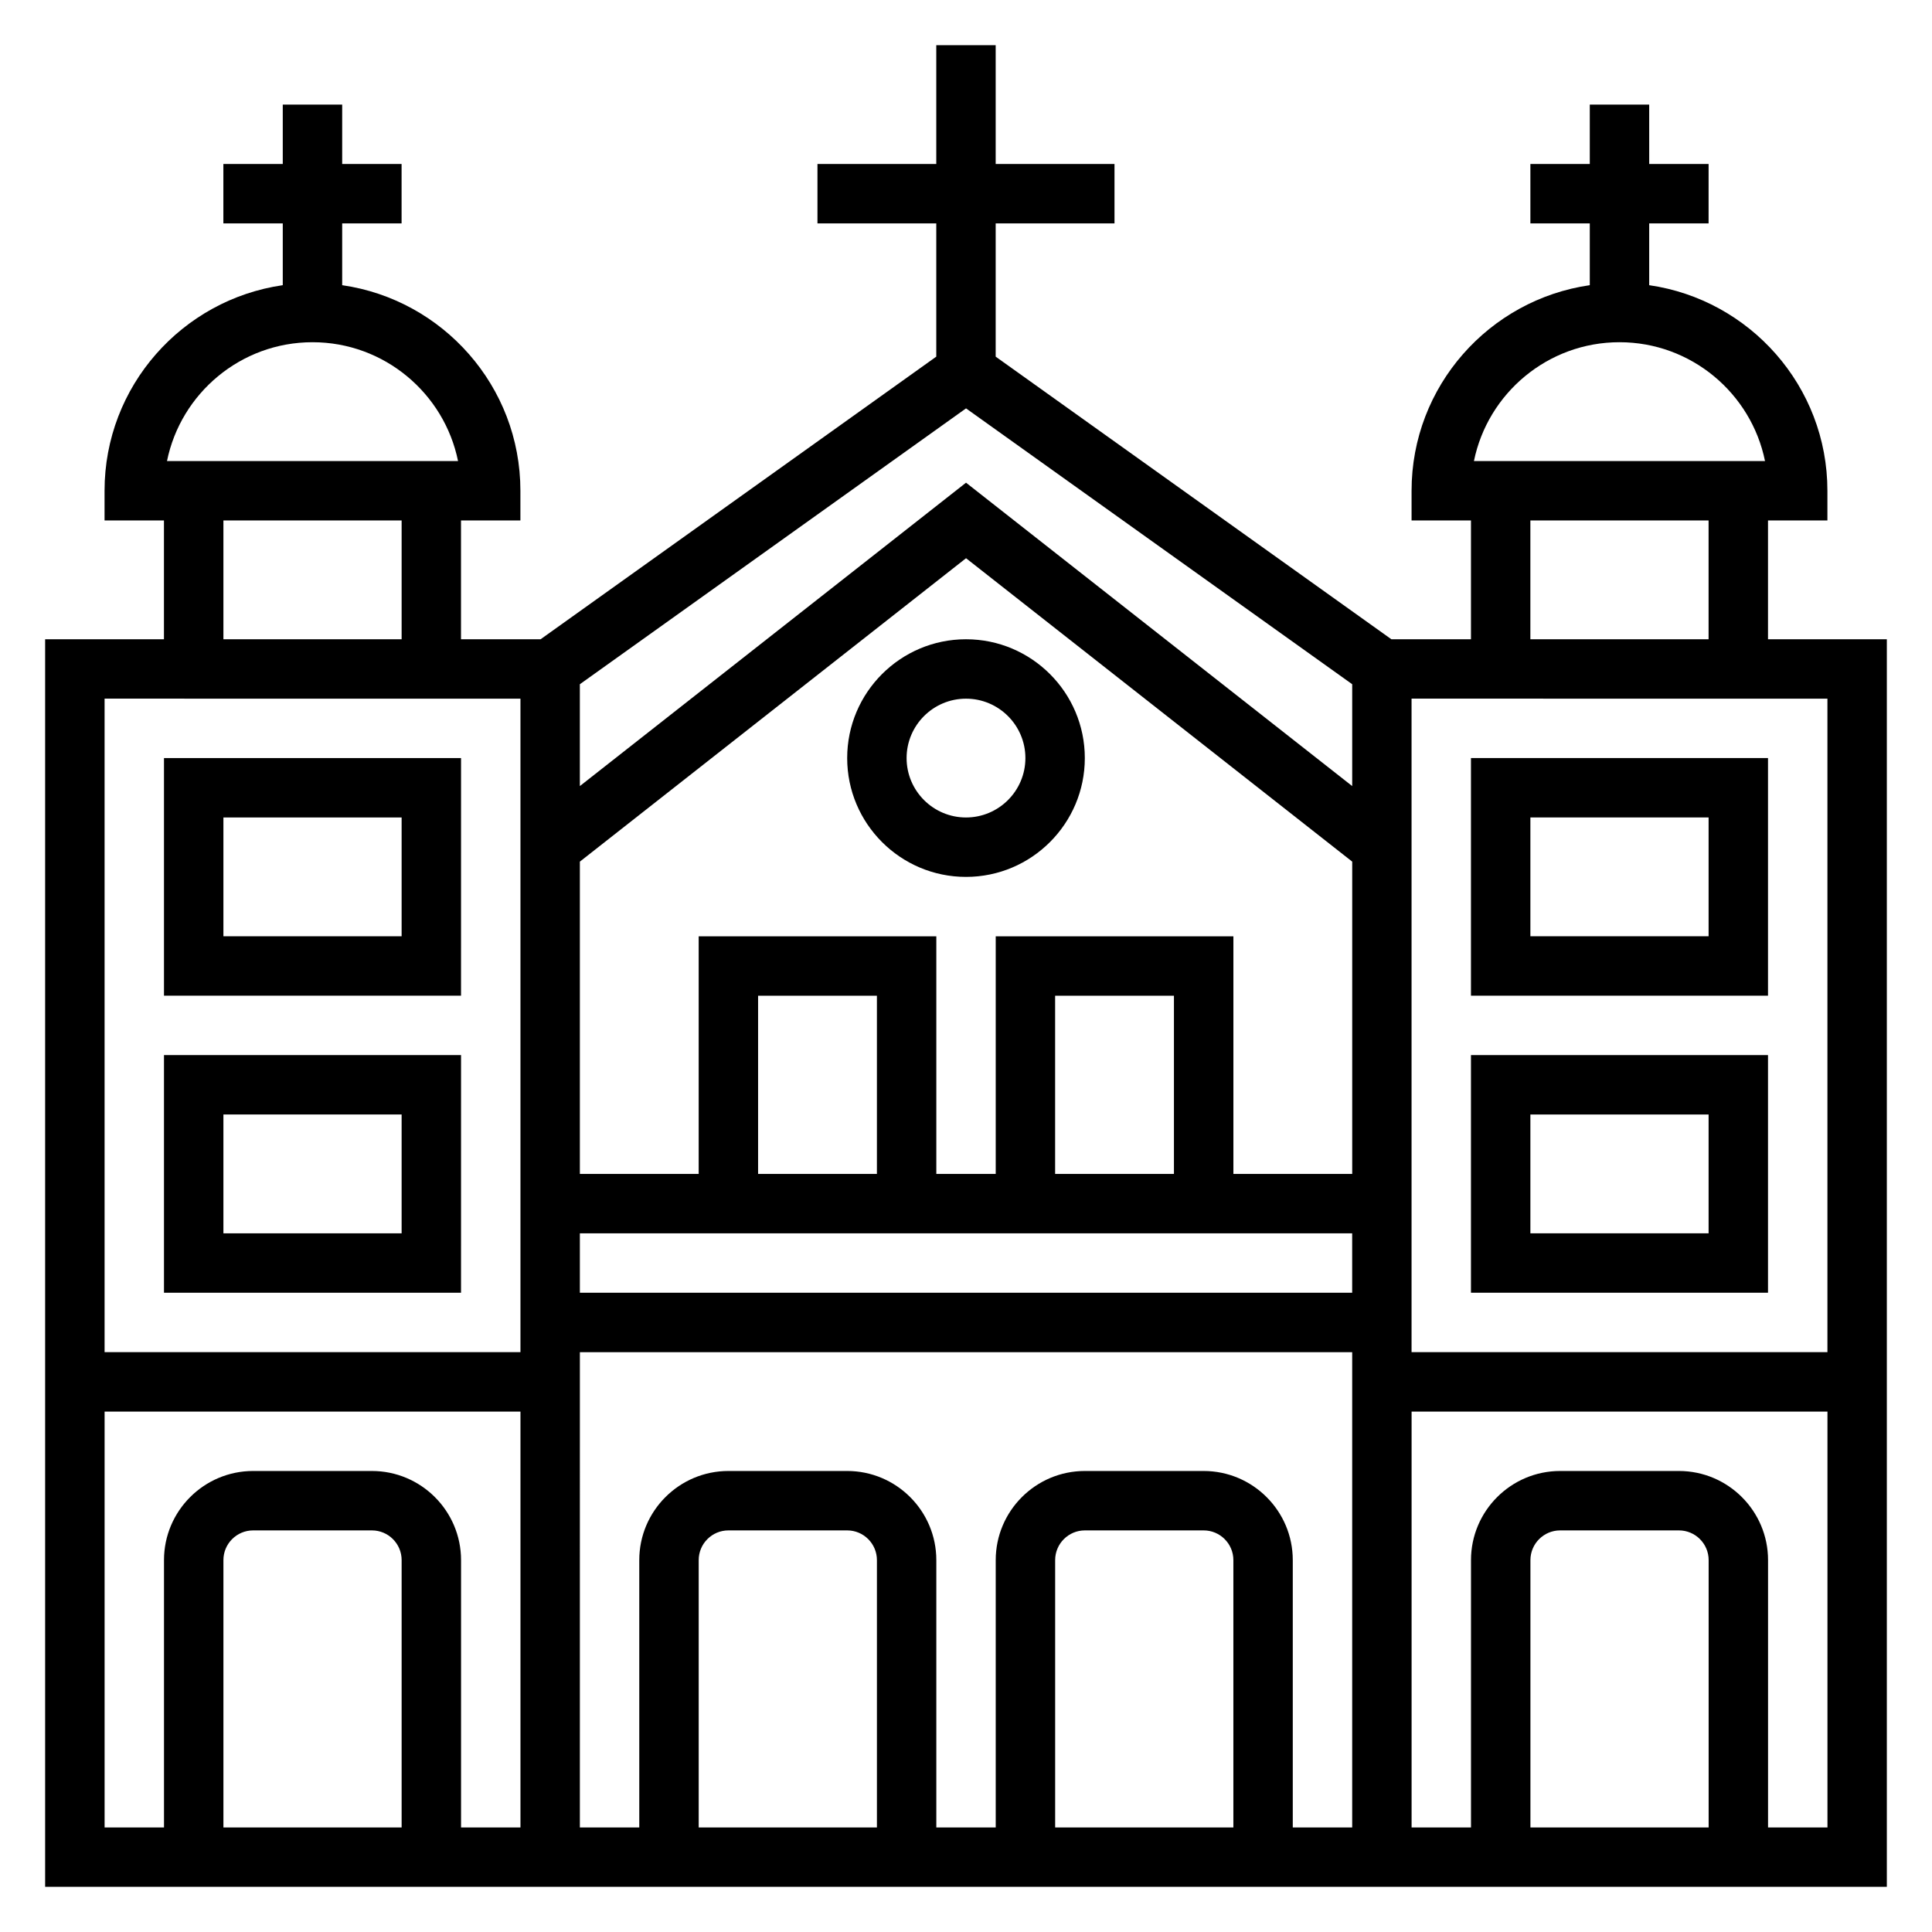
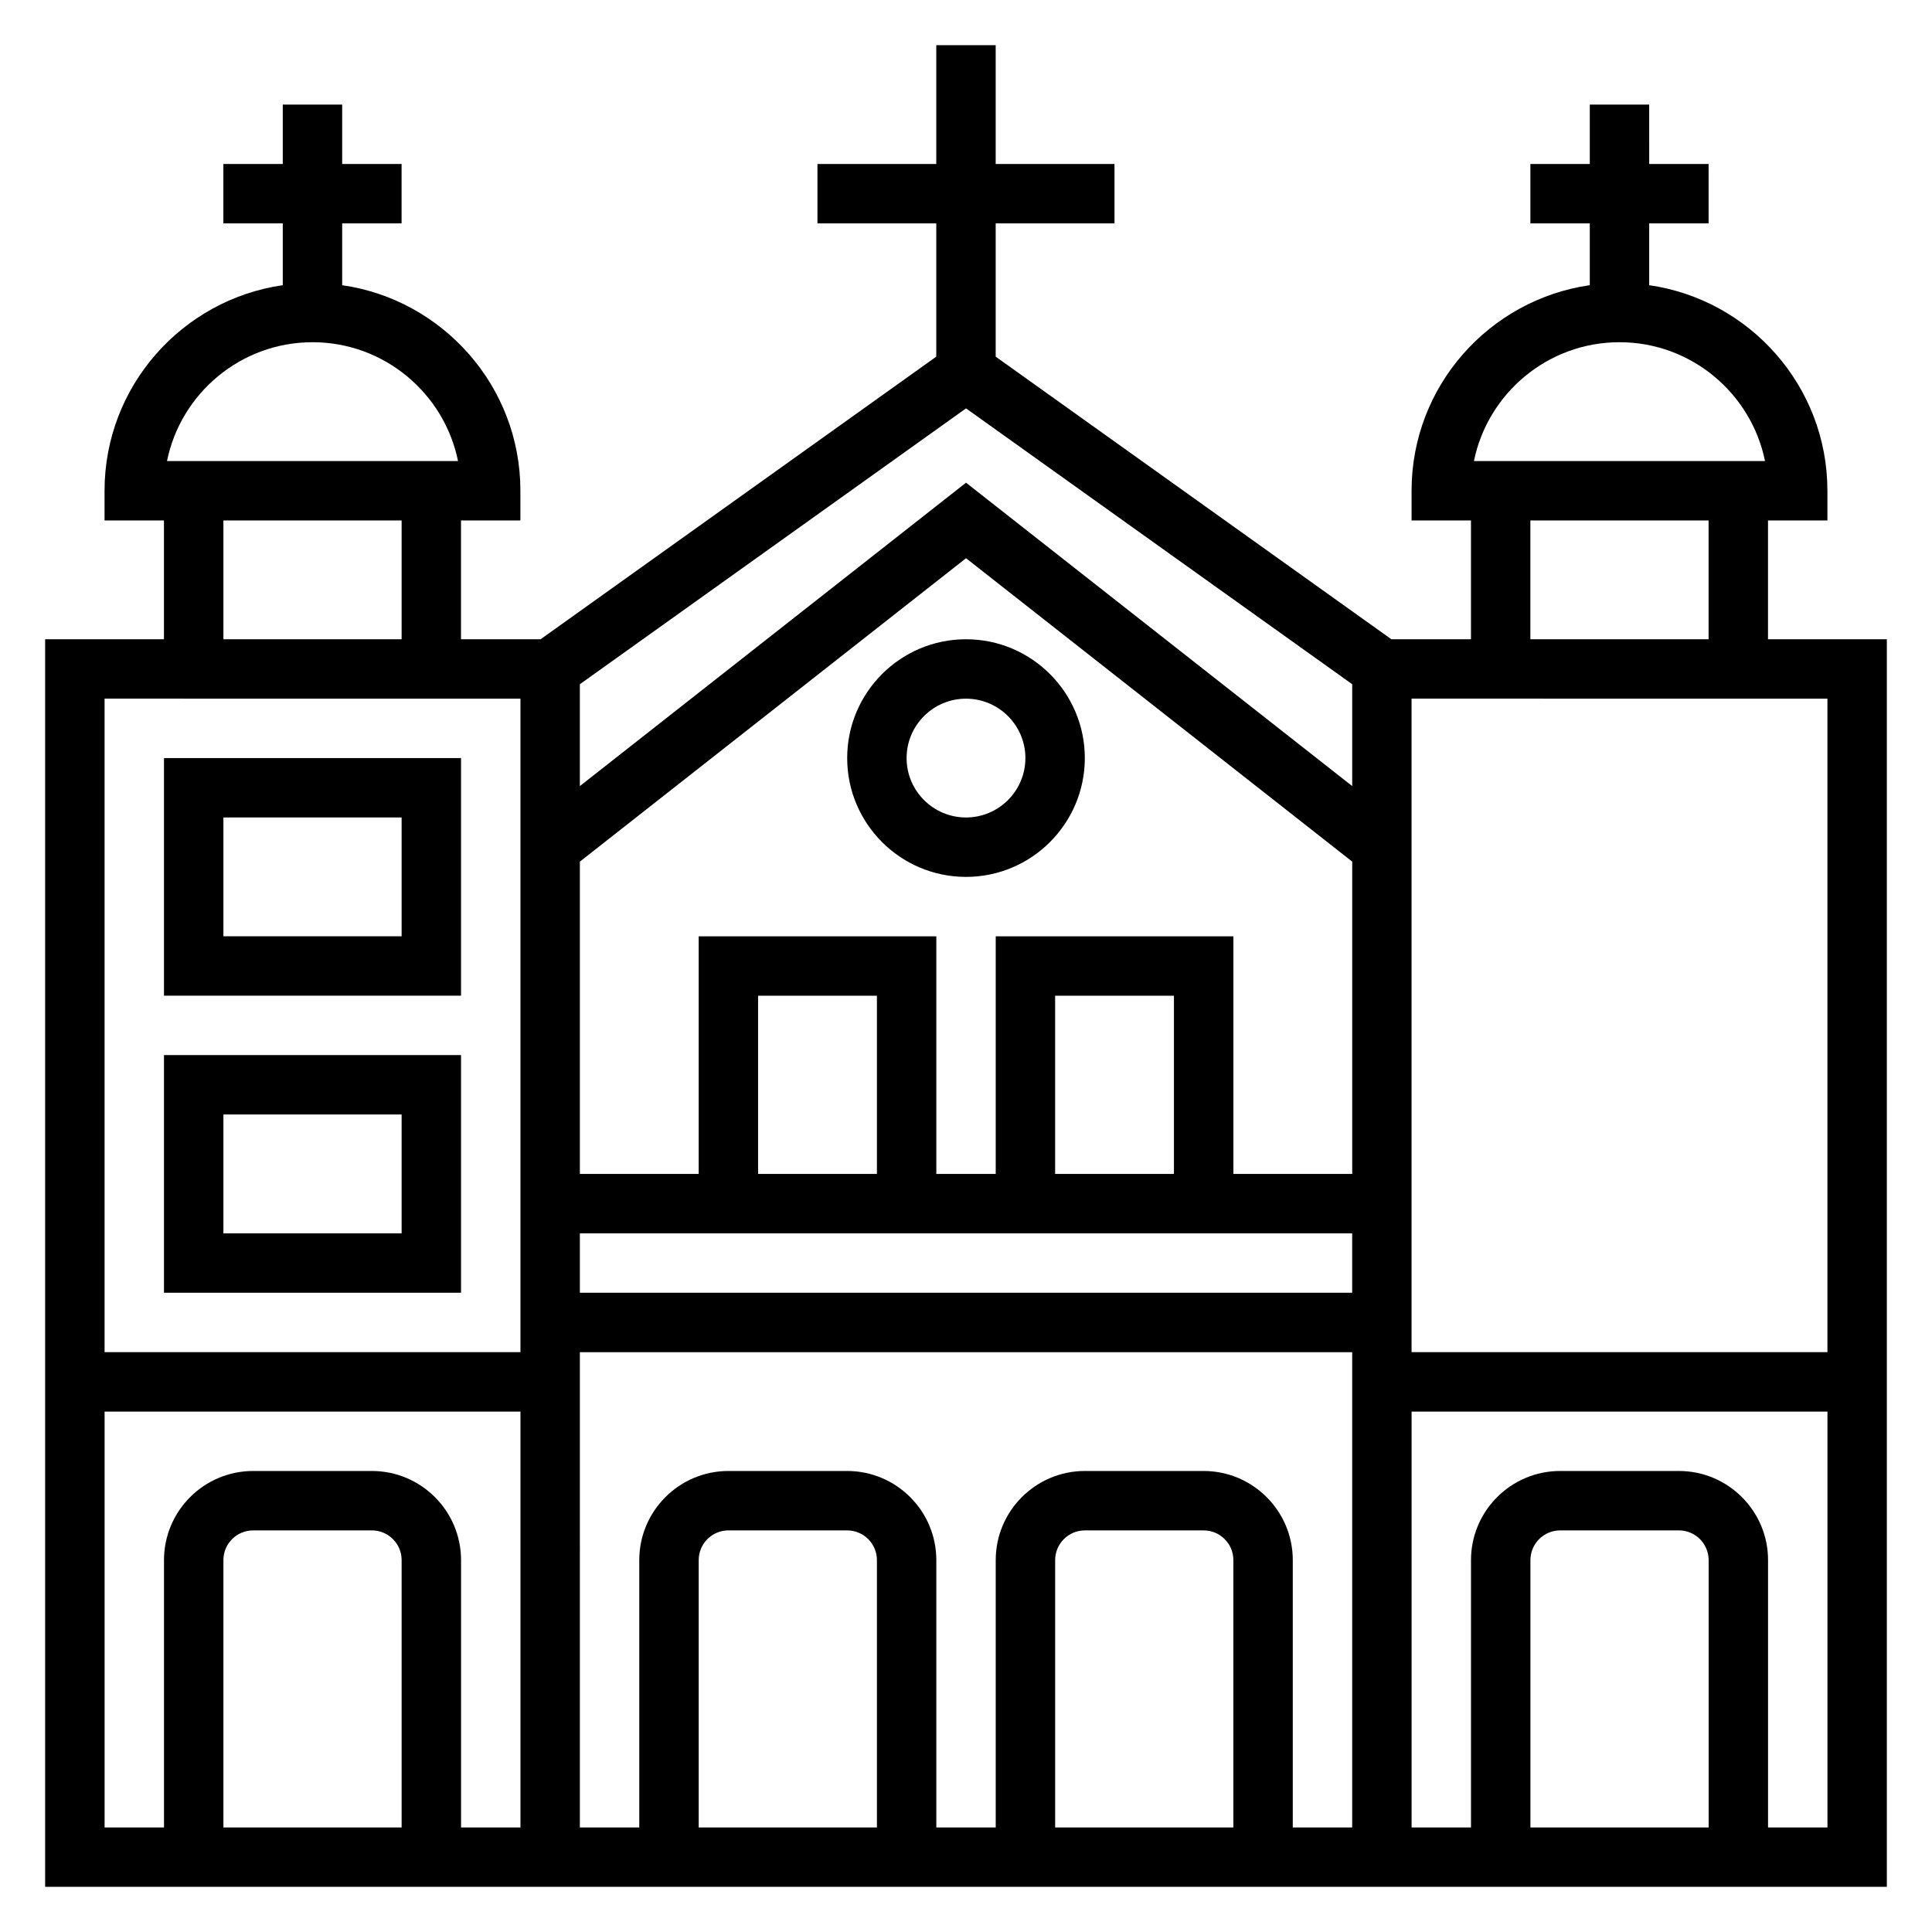
<svg xmlns="http://www.w3.org/2000/svg" fill="#000000" width="800px" height="800px" version="1.1" viewBox="144 144 512 512">
  <g>
    <path d="m612.54 313.41v-31.488h15.742v-7.871c0-27.703-20.57-50.633-47.23-54.473v-16.375h15.742l0.004-15.746h-15.742l-0.004-15.742h-15.742v15.742h-15.742v15.742h15.742v16.375c-26.664 3.84-47.23 26.773-47.23 54.473v7.871h15.742v31.488h-21.098l-104.86-74.891v-35.312h31.488v-15.746h-31.488v-31.488h-15.742v31.488h-31.488v15.742h31.488v35.312l-104.86 74.898h-21.094v-31.488h15.742v-7.871c0-27.703-20.57-50.633-47.23-54.473v-16.375h15.742v-15.746h-15.742v-15.742h-15.746v15.742h-15.742v15.742h15.742v16.375c-26.66 3.844-47.23 26.773-47.23 54.477v7.871h15.742v31.488h-31.488v330.62h488.07v-330.62zm-39.359-78.719c19.012 0 34.914 13.547 38.566 31.488h-77.137c3.656-17.941 19.559-31.488 38.57-31.488zm-23.617 47.23h47.23v31.488h-47.23zm78.723 47.23v173.18l-110.21 0.004v-173.19zm-330.62-3.824 102.34-73.102 102.34 73.102v26.992l-102.34-80.402-102.34 80.402zm157.44 129.78h-31.488v-47.23h31.488zm-47.23-62.977v62.977h-15.742v-62.977h-62.977v62.977h-31.488v-82.766l102.34-80.406 102.34 80.406v82.766h-31.488v-62.977zm-31.488 62.977h-31.488v-47.23h31.488zm-78.719 15.746h204.67v15.742h-204.67zm-70.852-236.16c19.012 0 34.914 13.547 38.566 31.488h-77.129c3.652-17.941 19.555-31.488 38.562-31.488zm-23.613 47.23h47.23v31.488h-47.23zm78.719 47.23v173.18l-110.21 0.004v-173.19zm-31.488 299.14h-47.23v-70.848c0-4.344 3.535-7.871 7.871-7.871h31.488c4.336 0 7.871 3.527 7.871 7.871zm15.746 0v-70.848c0-13.02-10.598-23.617-23.617-23.617h-31.488c-13.02 0-23.617 10.598-23.617 23.617v70.848h-15.742v-110.21h110.21v110.21zm110.21 0h-47.23v-70.848c0-4.344 3.535-7.871 7.871-7.871h31.488c4.336 0 7.871 3.527 7.871 7.871zm94.465 0h-47.23v-70.848c0-4.344 3.535-7.871 7.871-7.871h31.488c4.336 0 7.871 3.527 7.871 7.871zm15.742 0v-70.848c0-13.02-10.598-23.617-23.617-23.617h-31.488c-13.02 0-23.617 10.598-23.617 23.617v70.848h-15.742v-70.848c0-13.02-10.598-23.617-23.617-23.617h-31.488c-13.02 0-23.617 10.598-23.617 23.617v70.848h-15.742l0.004-125.95h204.67v125.95zm110.21 0h-47.23v-70.848c0-4.344 3.535-7.871 7.871-7.871h31.488c4.336 0 7.871 3.527 7.871 7.871zm15.742 0v-70.848c0-13.02-10.598-23.617-23.617-23.617h-31.488c-13.02 0-23.617 10.598-23.617 23.617v70.848h-15.742v-110.21h110.21v110.21z" />
    <path d="m400 313.41c-17.367 0-31.488 14.121-31.488 31.488 0 17.367 14.121 31.488 31.488 31.488s31.488-14.121 31.488-31.488c0-17.367-14.125-31.488-31.488-31.488zm0 47.23c-8.684 0-15.742-7.062-15.742-15.742 0-8.684 7.062-15.742 15.742-15.742 8.684 0 15.742 7.062 15.742 15.742 0 8.684-7.062 15.742-15.742 15.742z" />
-     <path d="m612.54 423.61h-78.719v62.977h78.719zm-15.742 47.234h-47.23v-31.488h47.23z" />
-     <path d="m612.54 344.89h-78.719v62.977h78.719zm-15.742 47.23h-47.23v-31.488h47.23z" />
    <path d="m266.18 423.61h-78.723v62.977h78.719zm-15.746 47.234h-47.23v-31.488h47.23z" />
    <path d="m266.18 344.89h-78.723v62.977h78.719zm-15.746 47.23h-47.23v-31.488h47.23z" />
  </g>
</svg>